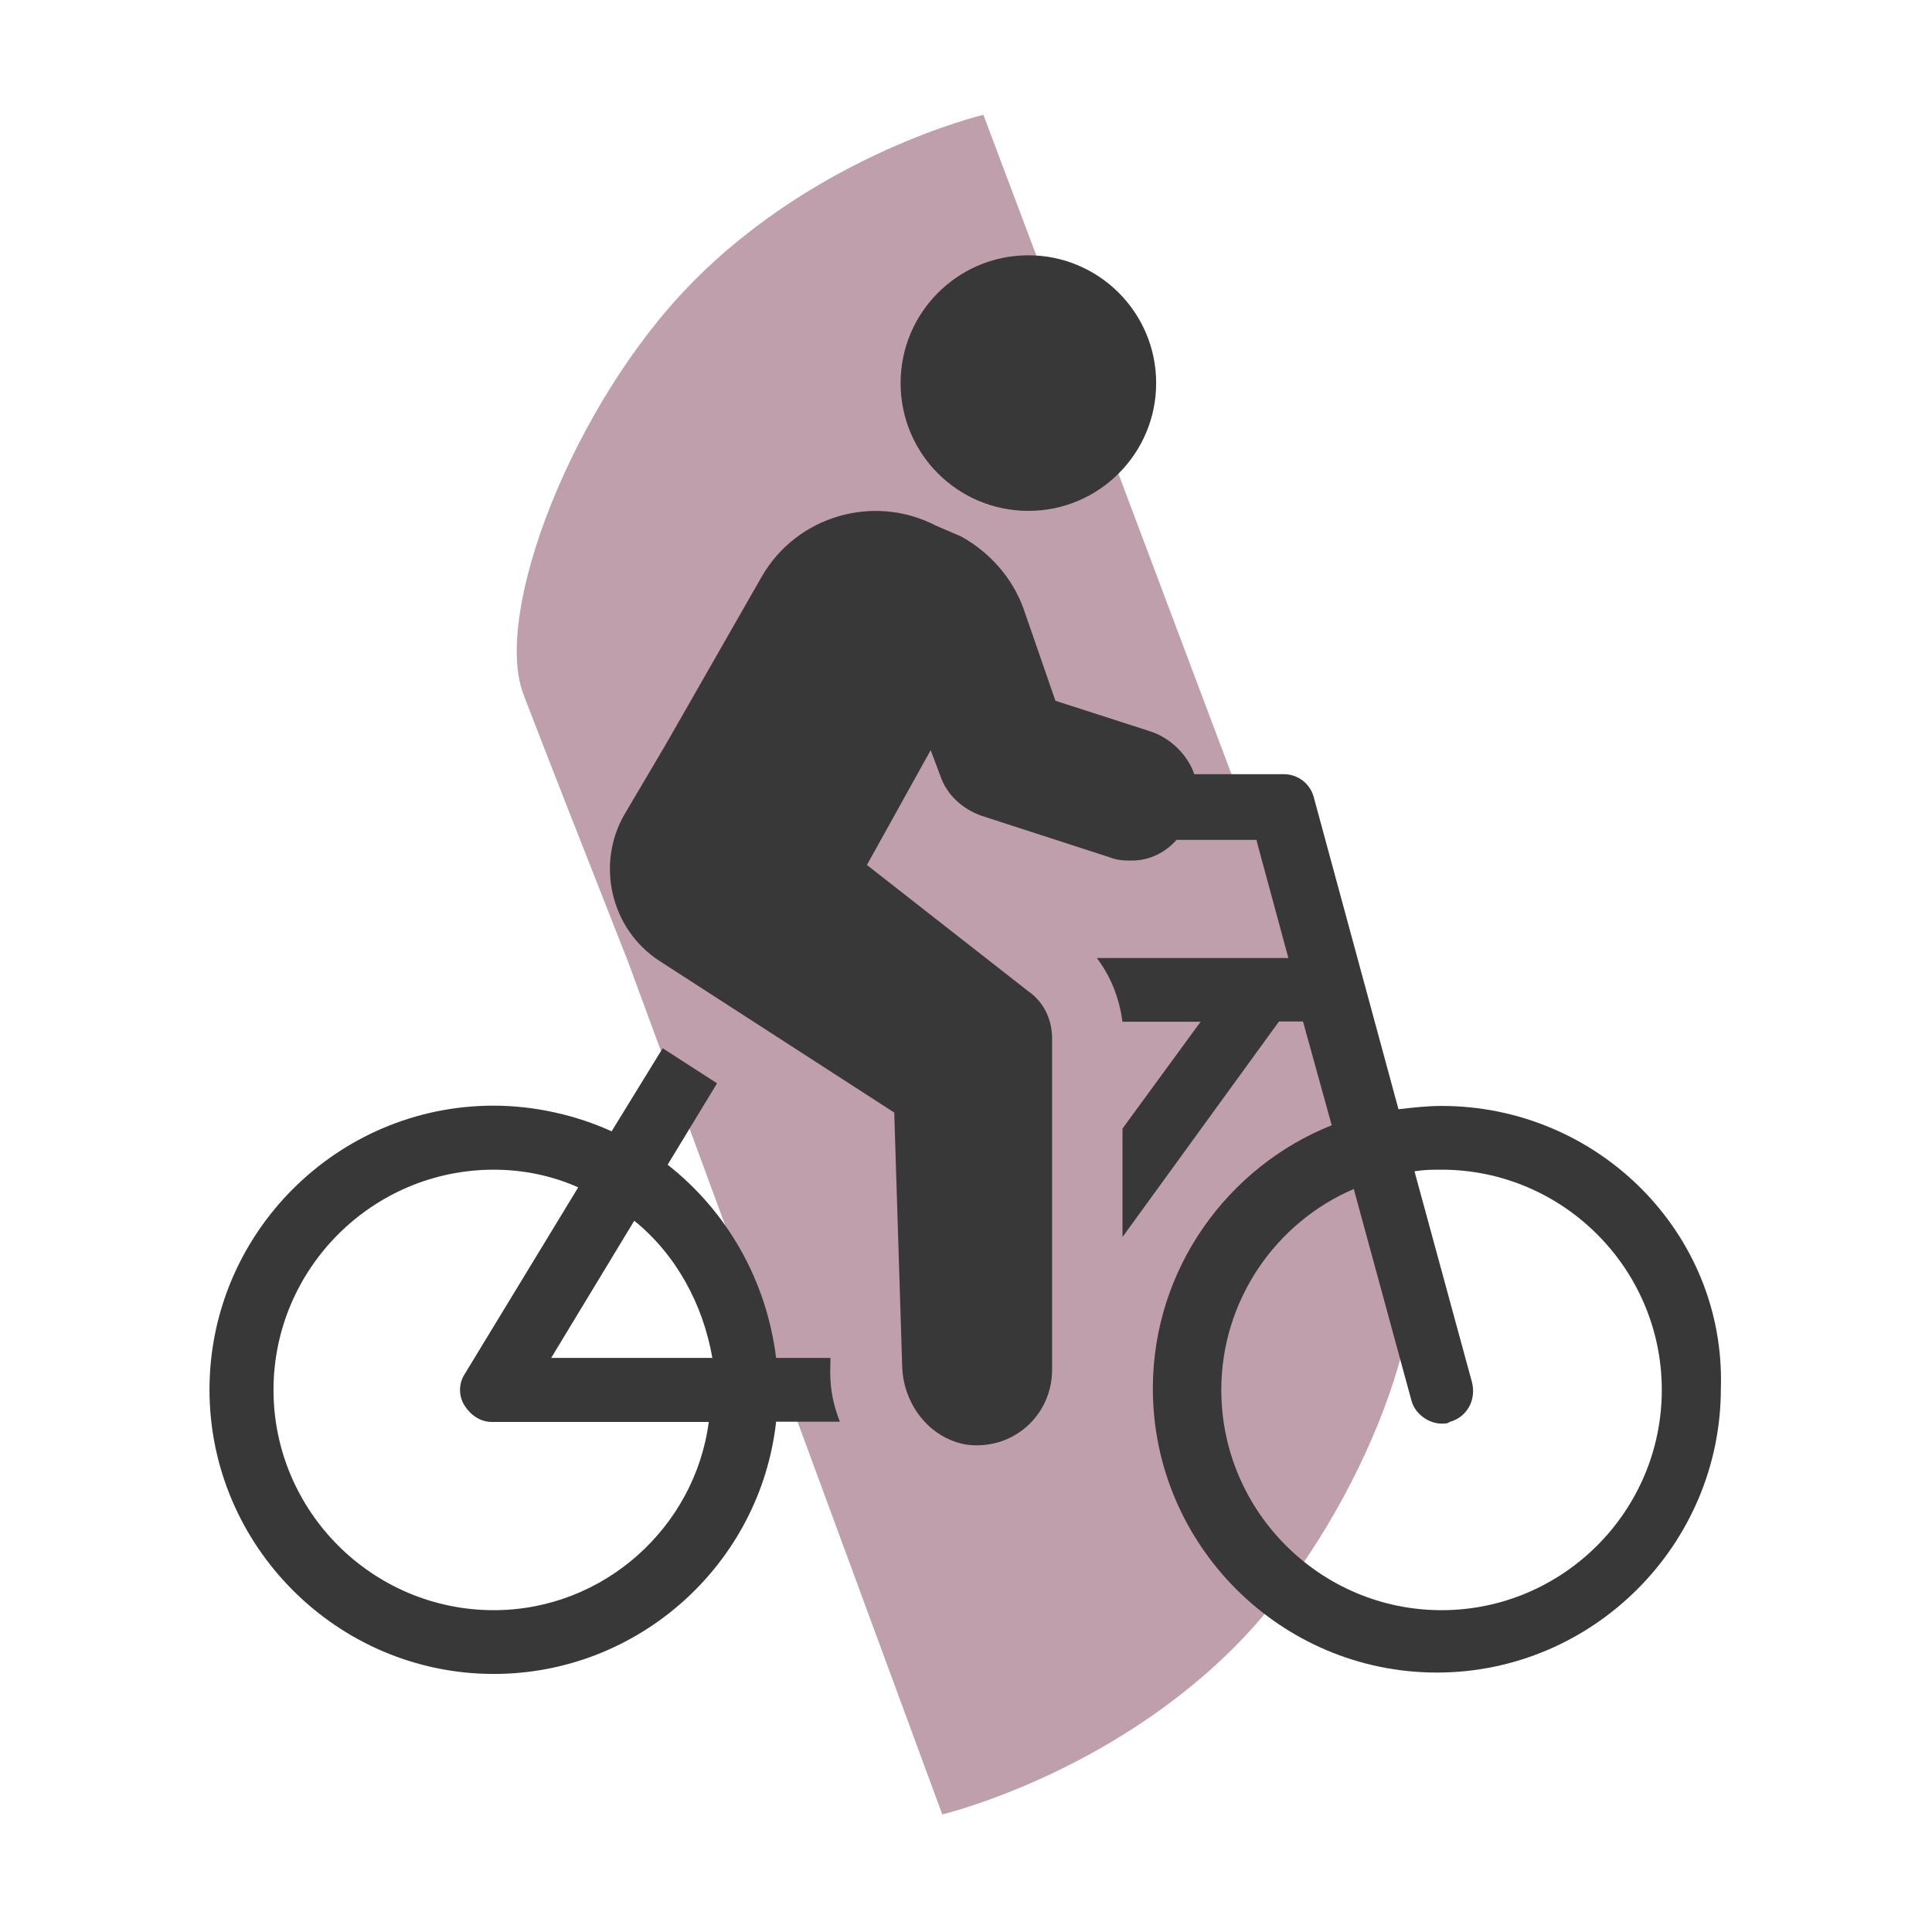
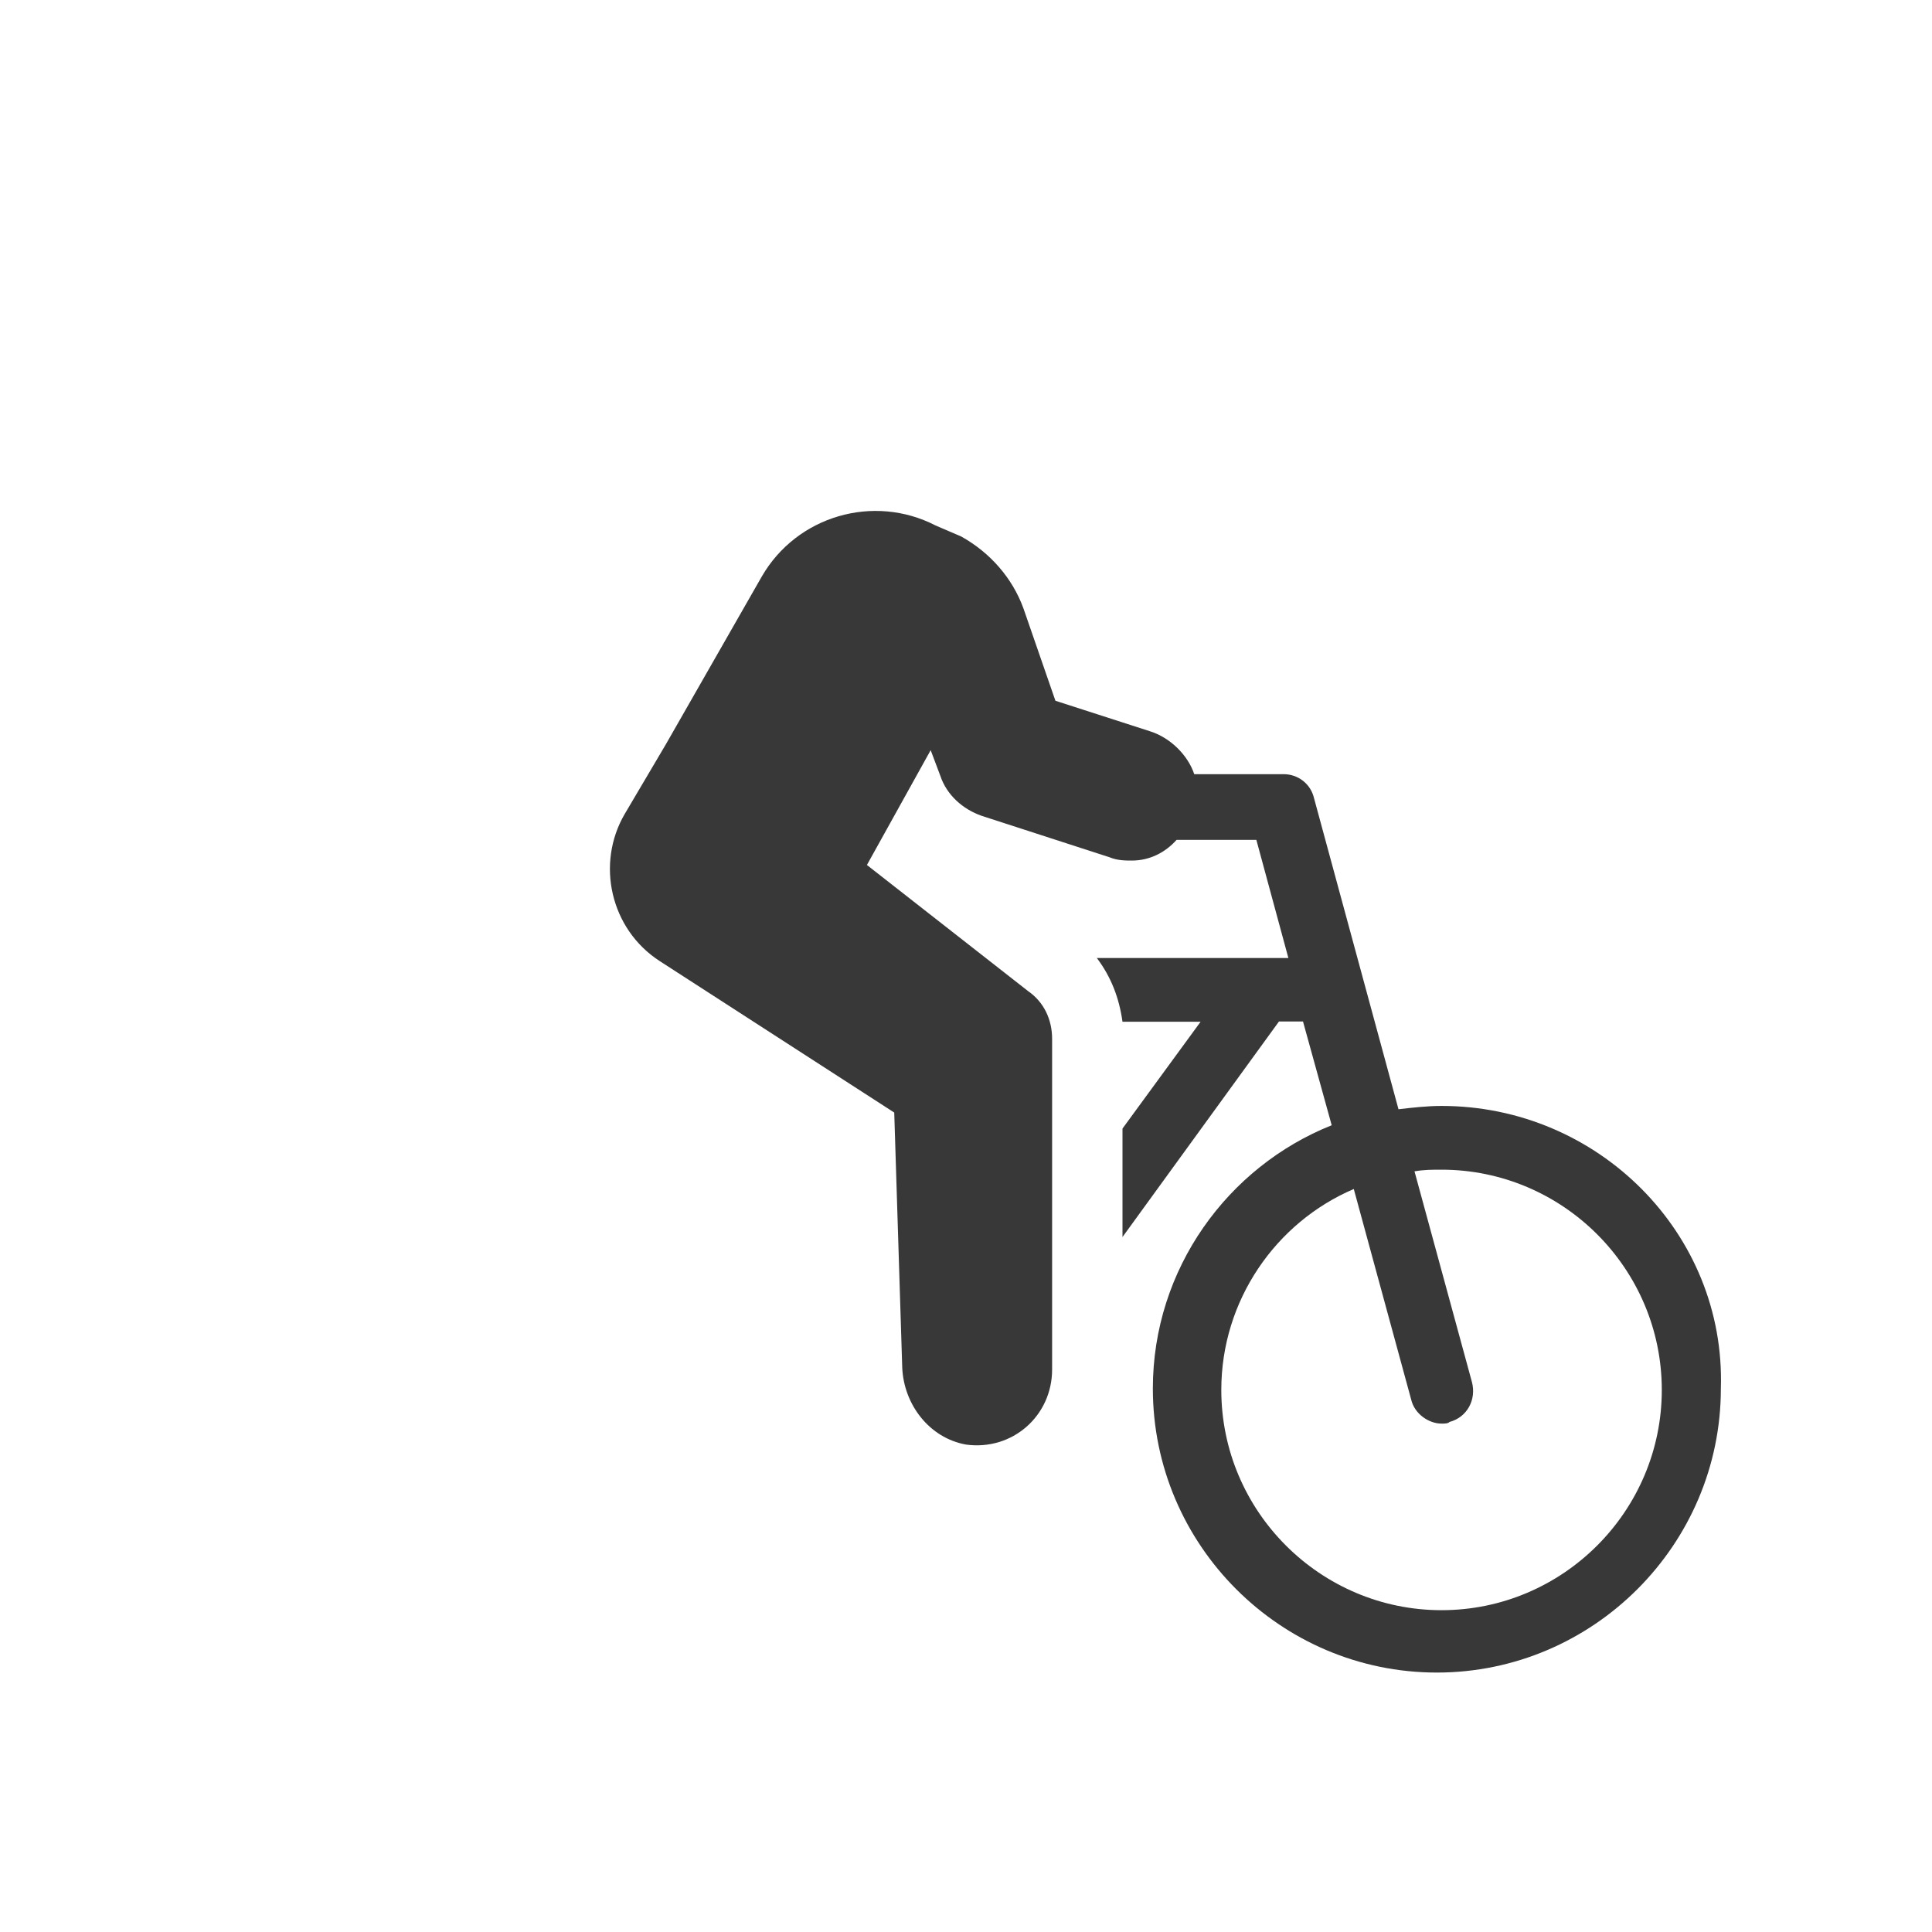
<svg xmlns="http://www.w3.org/2000/svg" version="1.1" id="Layer_1" x="0px" y="0px" viewBox="0 0 700 700" style="enable-background:new 0 0 700 700;" xml:space="preserve">
  <style type="text/css">
	.st0{fill:#C09FAC;}
	.st1{display:none;fill-rule:evenodd;clip-rule:evenodd;fill:#383838;}
	.st2{fill:#383838;}
</style>
  <g id="Background">
    <g>
      <g>
-         <path class="st0" d="M509.6,446.6c-8.1-21.1-21.5-55.7-35.5-91.9L356.3,41.6c0,0-60.1,14.2-106.1,61.4     c-42.6,43.6-71.9,119.2-60.5,148.7c8.5,22.2,22.9,58.8,37.8,96.6l113.9,309.1c0,0,60.5-14.4,107-61.8     C491.3,551.8,521,476.1,509.6,446.6z" />
-       </g>
+         </g>
    </g>
  </g>
-   <path class="st1" d="M942.9,479c-10.9,0-20.5-8.2-26.7-15.1L753.8,270.1c-4.4-6.8-4.2-14.9,0.5-23.9c8.3-15.8,27.7-28.7,43.3-28.7  c5.4,0,9.9,1.6,13.5,4.8L938,369.1l343-407.2c1.8-1.8,4.4-3.8,7.4-3.8c2.5,0,5.1,1.4,6.2,3.5c1.1,2,0.6,4.6-1.4,7.7L970.8,461.8  C964.5,469.8,954.6,479,942.9,479z" />
  <g>
    <path class="st2" d="M522.3,400.7c-5.2,0-10.4,0.6-15.6,1.2l-30.6-112.7c-1.2-5.2-5.8-8.7-11-8.7h-32.4   c-2.3-6.9-8.7-13.3-16.2-15.6l-34.1-11l-11.6-33.5c-4-11-12.1-20.2-22.5-26l-9.3-4c-22.5-11.6-50.3-3.5-63,18.5l-34.7,60.7   l-15,25.4c-10.4,17.9-5.2,41.6,12.7,53.2l85,54.9l2.9,92.5c0.6,13.3,9.8,25.4,23.1,27.8c16.8,2.3,31.2-10.4,31.2-27.2V376.4   c0-6.9-2.9-13.3-8.7-17.3l-58.4-45.7l23.1-41.6l3.5,9.3c2.3,6.9,8.1,12.1,15,14.5l46.3,15c2.9,1.2,5.8,1.2,8.1,1.2   c6.4,0,12.1-2.9,16.2-7.5h28.9l11.6,42.8h-69.4c5.2,6.9,8.1,14.5,9.3,23.1H435l-28.3,38.7v39.3l56.7-78.1h8.7l10.4,37.6   c-37.6,15-64.8,52-64.8,95.4c0,56.7,46.3,102.9,102.9,102.9c56.6,0,102.9-46.3,102.9-102.9C625.3,446.9,579,400.7,522.3,400.7   L522.3,400.7z M522.3,583.4c-43.9,0-79.8-35.8-79.8-79.8c0-32.4,19.7-60.7,48-72.8l20.8,76.3c1.2,5.2,6.4,8.7,11,8.7   c1.2,0,2.3,0,2.9-0.6c6.4-1.7,9.8-8.1,8.1-14.5l-20.8-76.3c3.5-0.6,6.4-0.6,9.8-0.6c43.9,0,79.8,35.8,79.8,79.8   C602.1,547.5,566.3,583.4,522.3,583.4L522.3,583.4z" />
-     <path class="st2" d="M300.9,492h-19.7c-3.5-28.3-17.9-53.2-39.3-70l17.9-29.5l-19.7-12.7l-18.5,30.1c-12.7-5.8-27.8-9.3-42.8-9.3   c-56.7,0-102.9,46.3-102.9,102.9s46.3,103,103,103c52.6,0,96.6-39.9,102.3-91.4h23.1c-2.3-5.8-3.5-11.6-3.5-17.9L300.9,492z    M178.9,583.4c-43.9,0-79.8-35.8-79.8-79.8c0-43.9,35.8-79.8,79.8-79.8c11,0,21.4,2.3,30.6,6.4l-41.1,67.6c-2.3,3.5-2.3,8.1,0,11.6   c2.3,3.5,5.8,5.8,9.8,5.8h78.6C251.8,553.3,218.8,583.4,178.9,583.4L178.9,583.4z M199.7,492l30.1-49.7   c15,12.1,24.9,30.1,28.3,49.7H199.7z" />
-     <path class="st2" d="M418.9,138.8c0,25.5-20.7,46.3-46.3,46.3s-46.3-20.7-46.3-46.3s20.8-46.3,46.3-46.3S418.9,113.2,418.9,138.8" />
  </g>
</svg>